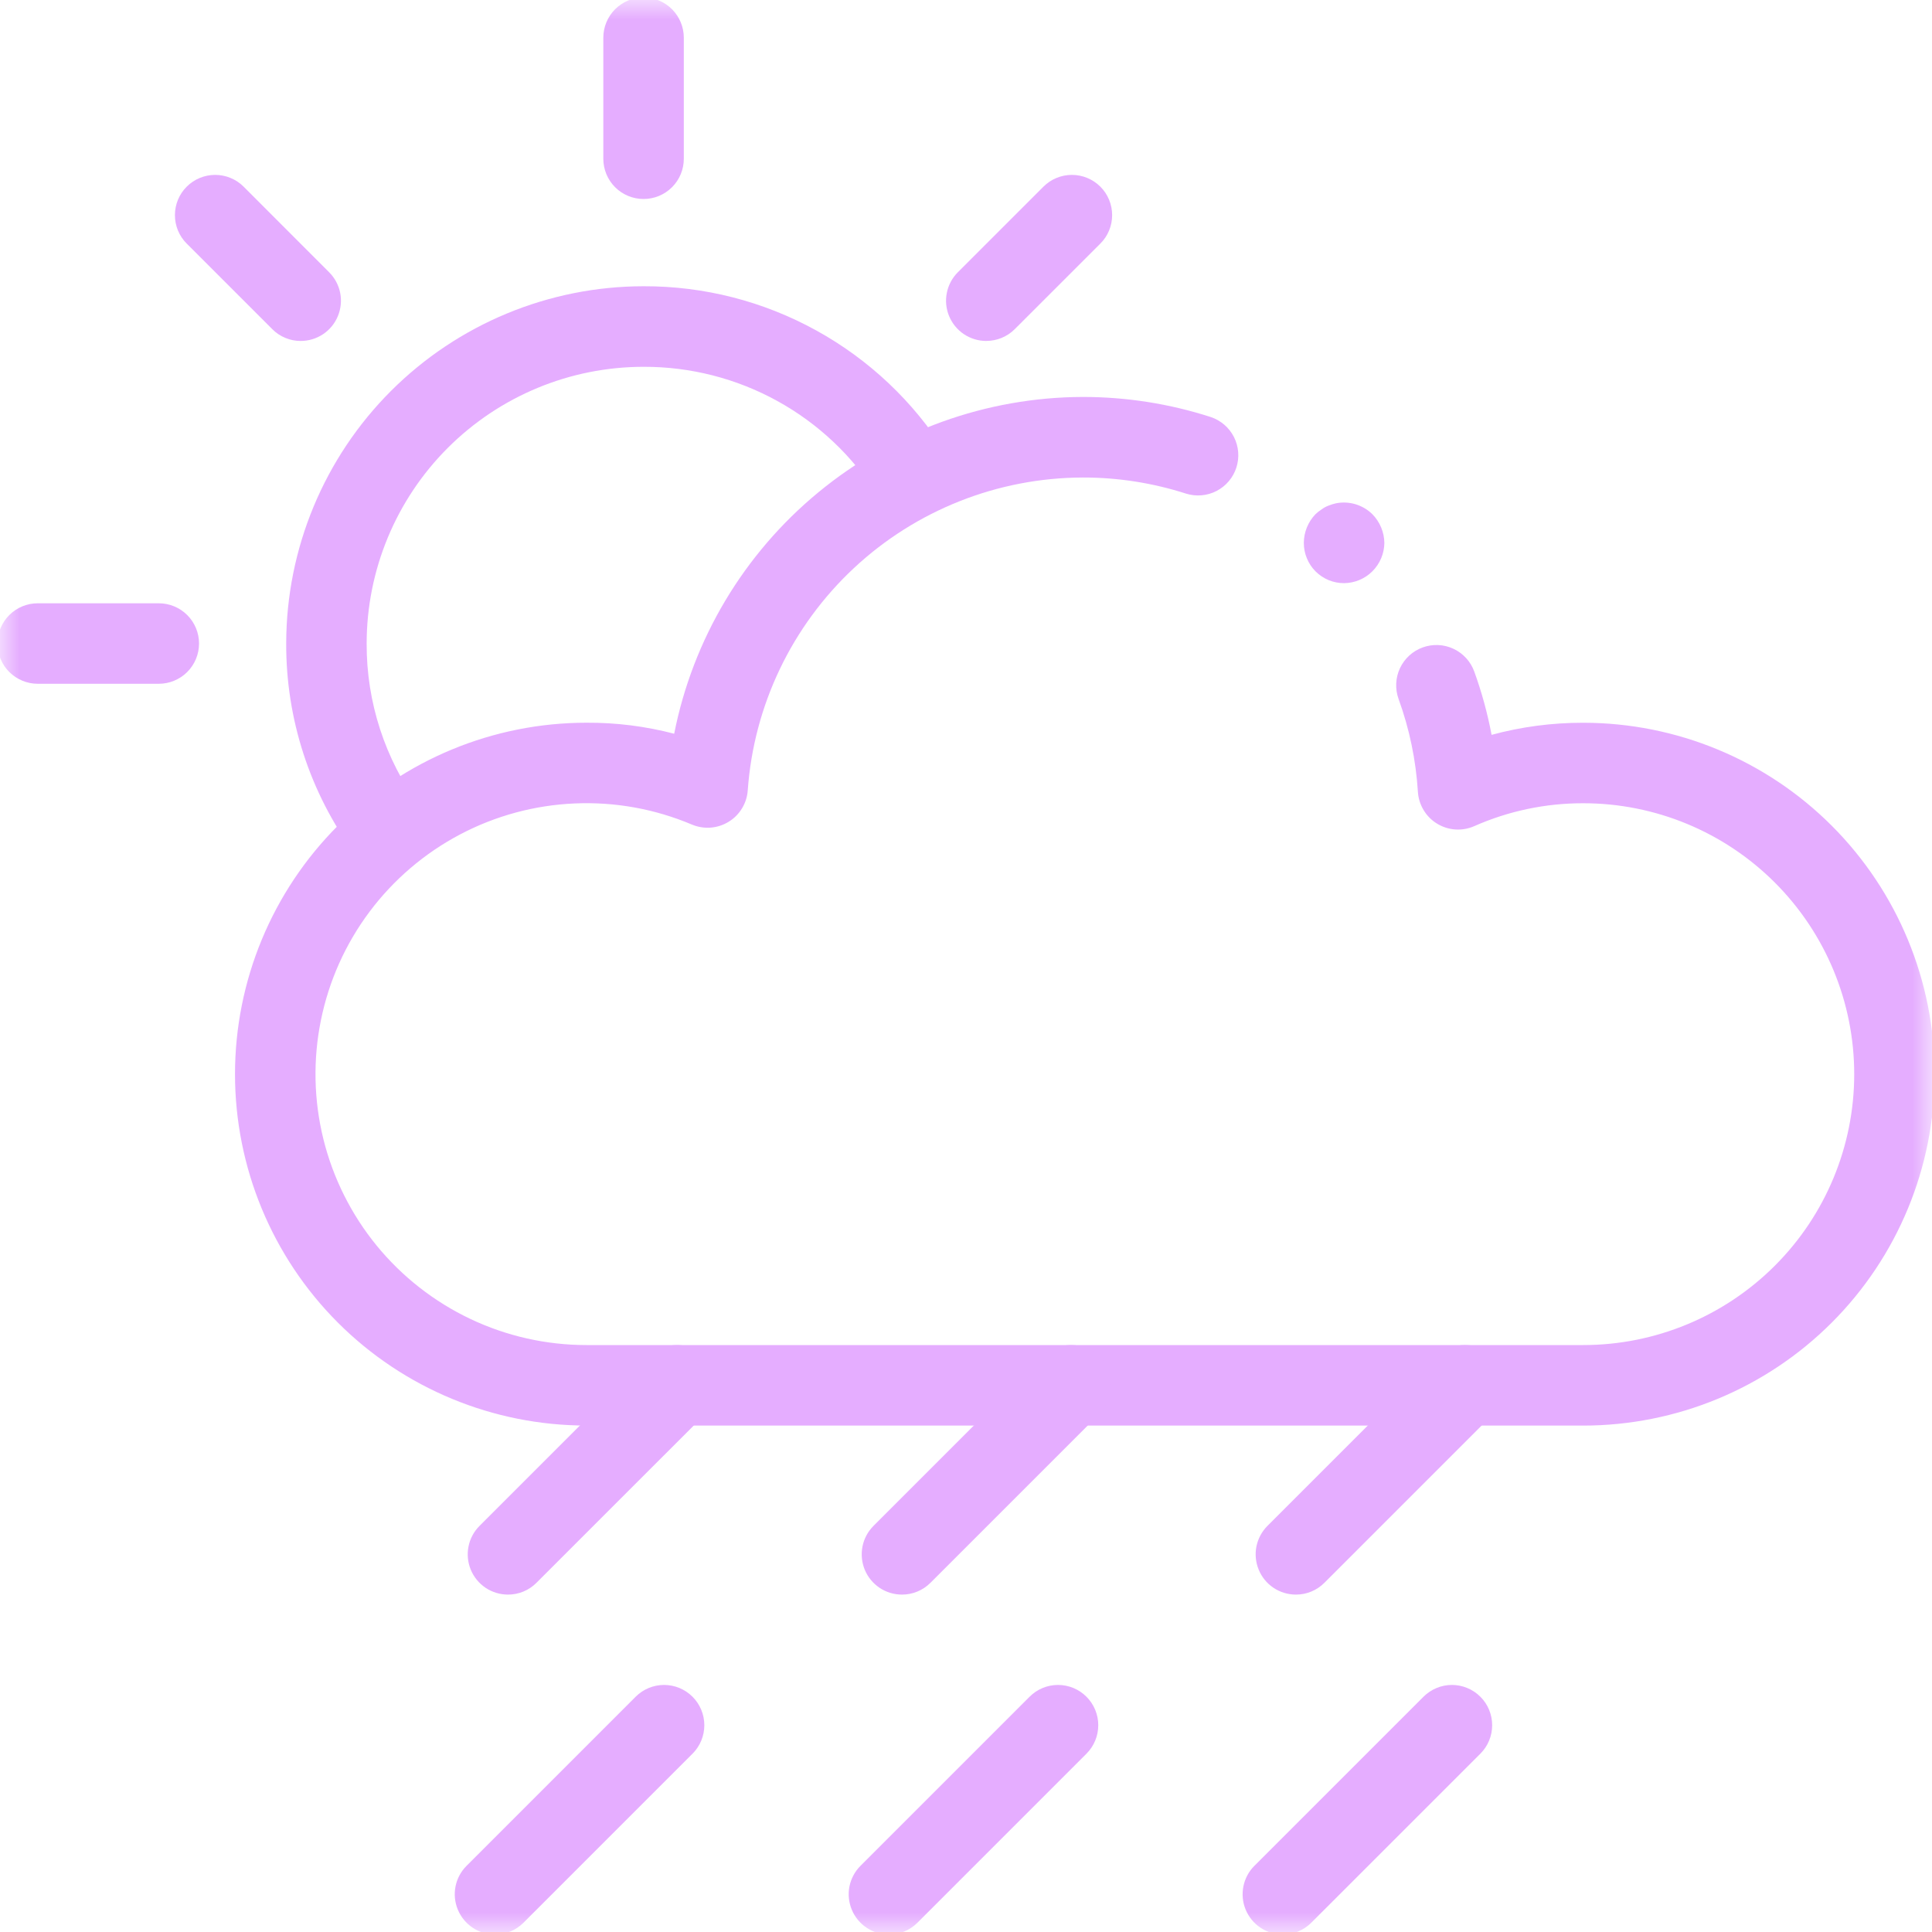
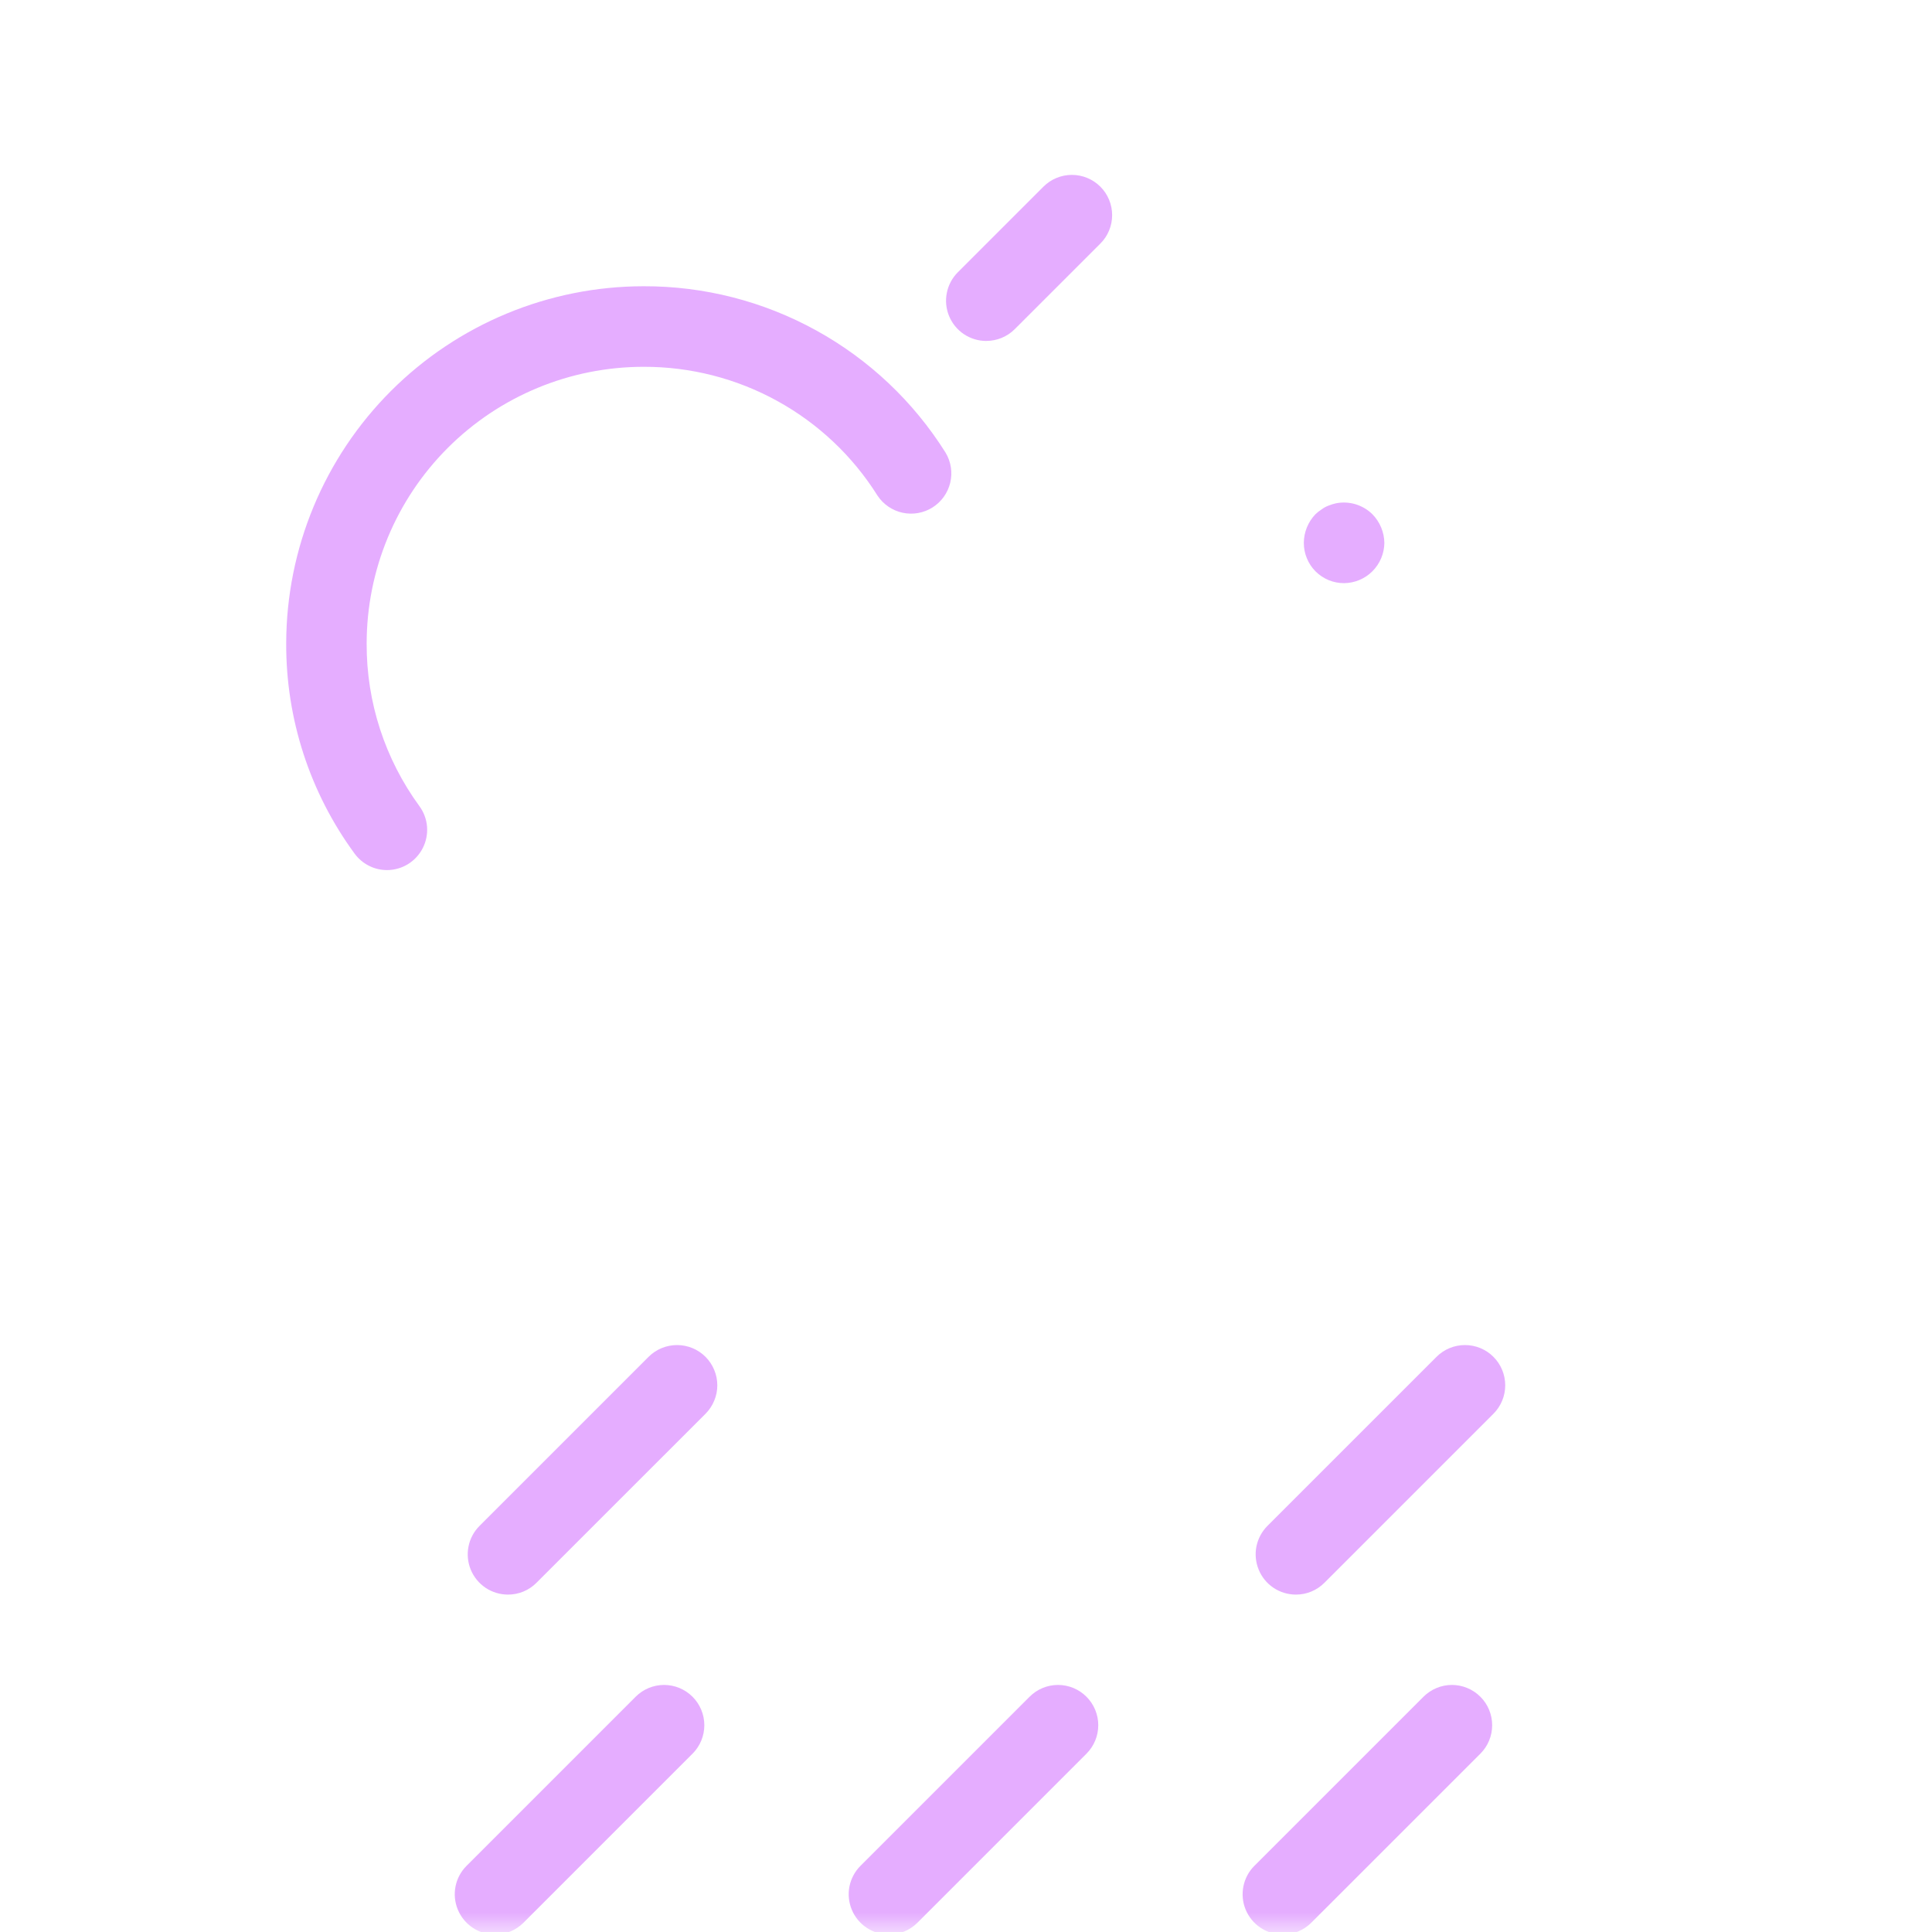
<svg xmlns="http://www.w3.org/2000/svg" width="50" height="50" viewBox="0 0 50 50" fill="none">
  <mask id="mask0_6056_128" style="mask-type:luminance" maskUnits="userSpaceOnUse" x="0" y="0" width="50" height="50">
    <path d="M50 0H0V50H50V0Z" fill="white" />
  </mask>
  <g mask="url(#mask0_6056_128)">
    <path d="M10.018 22.518C9.854 22.518 9.692 22.48 9.546 22.405C9.4 22.331 9.273 22.223 9.176 22.09C8.019 20.512 7.399 18.605 7.407 16.648C7.411 14.197 8.387 11.848 10.12 10.116C11.854 8.384 14.204 7.41 16.654 7.408H16.66C18.221 7.404 19.756 7.797 21.123 8.551C22.49 9.304 23.642 10.393 24.471 11.714C24.612 11.948 24.655 12.227 24.592 12.492C24.529 12.757 24.365 12.986 24.135 13.132C23.905 13.277 23.627 13.327 23.36 13.27C23.094 13.213 22.861 13.054 22.71 12.827C22.068 11.803 21.175 10.96 20.116 10.377C19.058 9.794 17.868 9.49 16.66 9.493H16.655C14.755 9.493 12.933 10.248 11.589 11.591C10.245 12.934 9.49 14.755 9.489 16.655C9.483 18.17 9.963 19.646 10.858 20.868C10.97 21.023 11.037 21.206 11.052 21.397C11.066 21.587 11.028 21.778 10.941 21.949C10.854 22.119 10.723 22.262 10.56 22.363C10.397 22.463 10.21 22.517 10.018 22.518Z" fill="#E5ADFF" />
-     <path d="M4.109 17.696H0.977C0.7 17.696 0.436 17.586 0.24 17.391C0.045 17.196 -0.065 16.931 -0.065 16.654C-0.065 16.378 0.045 16.113 0.24 15.918C0.436 15.723 0.7 15.613 0.977 15.613H4.109C4.386 15.613 4.651 15.723 4.846 15.918C5.041 16.113 5.151 16.378 5.151 16.654C5.151 16.931 5.041 17.196 4.846 17.391C4.651 17.586 4.386 17.696 4.109 17.696Z" fill="#E5ADFF" />
-     <path d="M7.783 8.824C7.647 8.825 7.511 8.798 7.385 8.745C7.258 8.693 7.143 8.616 7.047 8.519L4.832 6.304C4.636 6.109 4.527 5.844 4.527 5.568C4.527 5.291 4.636 5.026 4.832 4.831C5.027 4.636 5.292 4.526 5.568 4.526C5.845 4.526 6.11 4.636 6.305 4.831L8.518 7.046C8.664 7.192 8.763 7.377 8.804 7.579C8.844 7.781 8.823 7.991 8.744 8.181C8.666 8.372 8.532 8.534 8.361 8.649C8.189 8.763 7.988 8.824 7.782 8.824" fill="#E5ADFF" />
-     <path d="M16.655 5.15C16.519 5.15 16.383 5.123 16.257 5.071C16.13 5.018 16.016 4.942 15.919 4.845C15.822 4.748 15.745 4.633 15.693 4.507C15.641 4.381 15.614 4.245 15.614 4.108V0.976C15.614 0.7 15.723 0.435 15.919 0.239C16.114 0.044 16.379 -0.066 16.655 -0.066C16.932 -0.066 17.197 0.044 17.392 0.239C17.587 0.435 17.697 0.7 17.697 0.976V4.108C17.697 4.245 17.67 4.381 17.618 4.507C17.566 4.633 17.489 4.748 17.392 4.845C17.295 4.942 17.18 5.018 17.054 5.071C16.928 5.123 16.792 5.15 16.655 5.15Z" fill="#E5ADFF" />
    <path d="M25.526 8.824C25.32 8.824 25.118 8.763 24.947 8.649C24.775 8.534 24.642 8.372 24.563 8.181C24.484 7.991 24.463 7.781 24.504 7.579C24.544 7.377 24.643 7.192 24.789 7.046L27.004 4.831C27.199 4.636 27.464 4.526 27.741 4.526C28.017 4.526 28.282 4.636 28.477 4.831C28.673 5.026 28.782 5.291 28.782 5.568C28.782 5.844 28.673 6.109 28.477 6.304L26.262 8.518C26.166 8.615 26.051 8.691 25.924 8.744C25.798 8.796 25.662 8.823 25.526 8.823" fill="#E5ADFF" />
-     <path d="M40.976 36.893H15.176C12.764 36.893 10.451 35.935 8.745 34.23C7.04 32.524 6.082 30.211 6.082 27.799C6.082 25.387 7.04 23.074 8.745 21.368C10.451 19.663 12.764 18.704 15.176 18.704C15.943 18.699 16.706 18.795 17.448 18.989C17.932 16.539 19.25 14.332 21.177 12.743C23.104 11.154 25.521 10.281 28.019 10.273H28.028C29.151 10.273 30.266 10.448 31.335 10.793C31.595 10.88 31.811 11.066 31.935 11.311C32.059 11.556 32.081 11.84 31.997 12.101C31.913 12.362 31.728 12.58 31.485 12.706C31.241 12.832 30.957 12.857 30.695 12.775C29.833 12.498 28.933 12.357 28.028 12.358H28.019C25.82 12.365 23.704 13.203 22.097 14.704C20.49 16.205 19.509 18.258 19.352 20.451C19.341 20.617 19.29 20.777 19.204 20.919C19.118 21.061 19 21.181 18.858 21.267C18.717 21.354 18.557 21.406 18.391 21.419C18.226 21.431 18.06 21.404 17.907 21.34C16.95 20.935 15.915 20.748 14.877 20.793C13.839 20.837 12.824 21.111 11.905 21.596C10.986 22.081 10.187 22.764 9.564 23.595C8.941 24.427 8.511 25.387 8.305 26.405C8.098 27.423 8.121 28.474 8.37 29.483C8.62 30.491 9.091 31.432 9.748 32.236C10.406 33.04 11.234 33.688 12.173 34.134C13.111 34.579 14.137 34.81 15.176 34.81H40.976C42.835 34.81 44.618 34.071 45.933 32.756C47.248 31.442 47.987 29.658 47.987 27.799C47.987 25.939 47.248 24.156 45.933 22.841C44.618 21.526 42.835 20.788 40.976 20.788H40.967C39.999 20.787 39.041 20.988 38.155 21.38C38.001 21.448 37.834 21.478 37.666 21.467C37.498 21.456 37.336 21.404 37.193 21.317C37.049 21.23 36.929 21.109 36.843 20.965C36.756 20.821 36.705 20.659 36.695 20.491C36.644 19.671 36.476 18.862 36.195 18.09C36.101 17.83 36.114 17.543 36.231 17.293C36.348 17.043 36.56 16.849 36.82 16.755C37.08 16.661 37.366 16.674 37.616 16.791C37.867 16.909 38.06 17.12 38.154 17.38C38.347 17.913 38.497 18.461 38.602 19.018C39.372 18.809 40.166 18.704 40.964 18.705H40.974C43.386 18.705 45.699 19.663 47.405 21.369C49.11 23.075 50.068 25.388 50.068 27.8C50.068 30.212 49.11 32.525 47.405 34.23C45.699 35.936 43.386 36.894 40.974 36.894" fill="#E5ADFF" />
    <path d="M13.147 41.268C12.941 41.268 12.739 41.207 12.568 41.093C12.397 40.978 12.263 40.816 12.184 40.625C12.105 40.435 12.085 40.225 12.125 40.023C12.165 39.821 12.264 39.636 12.41 39.49L16.785 35.115C16.882 35.018 16.997 34.941 17.123 34.889C17.25 34.837 17.385 34.81 17.522 34.81C17.659 34.81 17.794 34.837 17.921 34.889C18.047 34.941 18.162 35.018 18.259 35.115C18.355 35.212 18.432 35.326 18.484 35.453C18.537 35.579 18.564 35.715 18.564 35.852C18.564 35.988 18.537 36.124 18.484 36.25C18.432 36.377 18.355 36.491 18.259 36.588L13.883 40.963C13.787 41.06 13.672 41.137 13.546 41.189C13.419 41.242 13.284 41.268 13.147 41.268Z" fill="#E5ADFF" />
-     <path d="M23.343 41.268C23.137 41.268 22.935 41.207 22.764 41.093C22.593 40.978 22.459 40.816 22.38 40.625C22.302 40.435 22.281 40.225 22.321 40.023C22.361 39.821 22.46 39.636 22.606 39.49L26.981 35.115C27.177 34.919 27.442 34.81 27.718 34.81C27.994 34.81 28.259 34.919 28.455 35.115C28.65 35.31 28.76 35.575 28.76 35.852C28.76 36.128 28.65 36.393 28.455 36.588L24.08 40.963C23.983 41.06 23.868 41.137 23.742 41.189C23.615 41.242 23.48 41.268 23.343 41.268Z" fill="#E5ADFF" />
    <path d="M33.538 41.268C33.332 41.268 33.131 41.207 32.959 41.093C32.788 40.978 32.654 40.816 32.576 40.625C32.497 40.435 32.476 40.225 32.516 40.023C32.557 39.821 32.656 39.636 32.801 39.49L37.177 35.115C37.372 34.919 37.637 34.81 37.913 34.81C38.19 34.81 38.455 34.919 38.65 35.115C38.845 35.31 38.955 35.575 38.955 35.852C38.955 36.128 38.845 36.393 38.65 36.588L34.275 40.963C34.178 41.06 34.063 41.137 33.937 41.189C33.811 41.242 33.675 41.268 33.538 41.268Z" fill="#E5ADFF" />
    <path d="M12.811 50.065C12.605 50.065 12.404 50.004 12.232 49.889C12.061 49.775 11.928 49.612 11.849 49.422C11.77 49.232 11.749 49.022 11.789 48.82C11.829 48.618 11.929 48.432 12.075 48.287L16.45 43.912C16.645 43.716 16.91 43.606 17.186 43.606C17.462 43.606 17.727 43.716 17.923 43.912C18.118 44.107 18.228 44.372 18.228 44.648C18.228 44.925 18.118 45.19 17.923 45.385L13.548 49.76C13.451 49.857 13.336 49.934 13.21 49.986C13.084 50.038 12.948 50.065 12.811 50.065Z" fill="#E5ADFF" />
    <path d="M23.006 50.065C22.8 50.065 22.599 50.004 22.427 49.889C22.256 49.775 22.122 49.612 22.044 49.422C21.965 49.232 21.944 49.022 21.984 48.82C22.025 48.618 22.124 48.432 22.27 48.287L26.645 43.912C26.84 43.716 27.105 43.606 27.381 43.606C27.658 43.606 27.923 43.716 28.118 43.912C28.313 44.107 28.423 44.372 28.423 44.648C28.423 44.925 28.313 45.19 28.118 45.385L23.743 49.76C23.646 49.857 23.531 49.934 23.405 49.986C23.279 50.038 23.143 50.065 23.006 50.065Z" fill="#E5ADFF" />
    <path d="M33.201 50.065C32.995 50.065 32.793 50.004 32.622 49.889C32.45 49.775 32.317 49.612 32.238 49.422C32.159 49.232 32.139 49.022 32.179 48.82C32.219 48.618 32.318 48.432 32.464 48.287L36.839 43.912C36.936 43.815 37.051 43.738 37.177 43.686C37.303 43.633 37.439 43.606 37.576 43.606C37.712 43.606 37.848 43.633 37.974 43.686C38.101 43.738 38.216 43.815 38.312 43.912C38.409 44.008 38.486 44.123 38.538 44.25C38.59 44.376 38.617 44.511 38.617 44.648C38.617 44.785 38.59 44.921 38.538 45.047C38.486 45.173 38.409 45.288 38.312 45.385L33.936 49.76C33.839 49.857 33.724 49.934 33.598 49.986C33.471 50.038 33.336 50.065 33.199 50.065" fill="#E5ADFF" />
    <path d="M34.785 15.092C34.648 15.092 34.512 15.066 34.386 15.014C34.259 14.961 34.144 14.885 34.047 14.788C33.95 14.691 33.874 14.576 33.822 14.449C33.769 14.323 33.743 14.187 33.743 14.05C33.744 13.774 33.852 13.508 34.043 13.309C34.092 13.262 34.145 13.221 34.202 13.184C34.258 13.142 34.32 13.108 34.386 13.084C34.448 13.059 34.511 13.04 34.577 13.025C34.745 12.992 34.918 13.001 35.082 13.05C35.246 13.1 35.396 13.188 35.518 13.309C35.712 13.507 35.823 13.773 35.827 14.05C35.824 14.326 35.713 14.589 35.518 14.784C35.324 14.979 35.06 15.089 34.785 15.092Z" fill="#E5ADFF" />
  </g>
</svg>